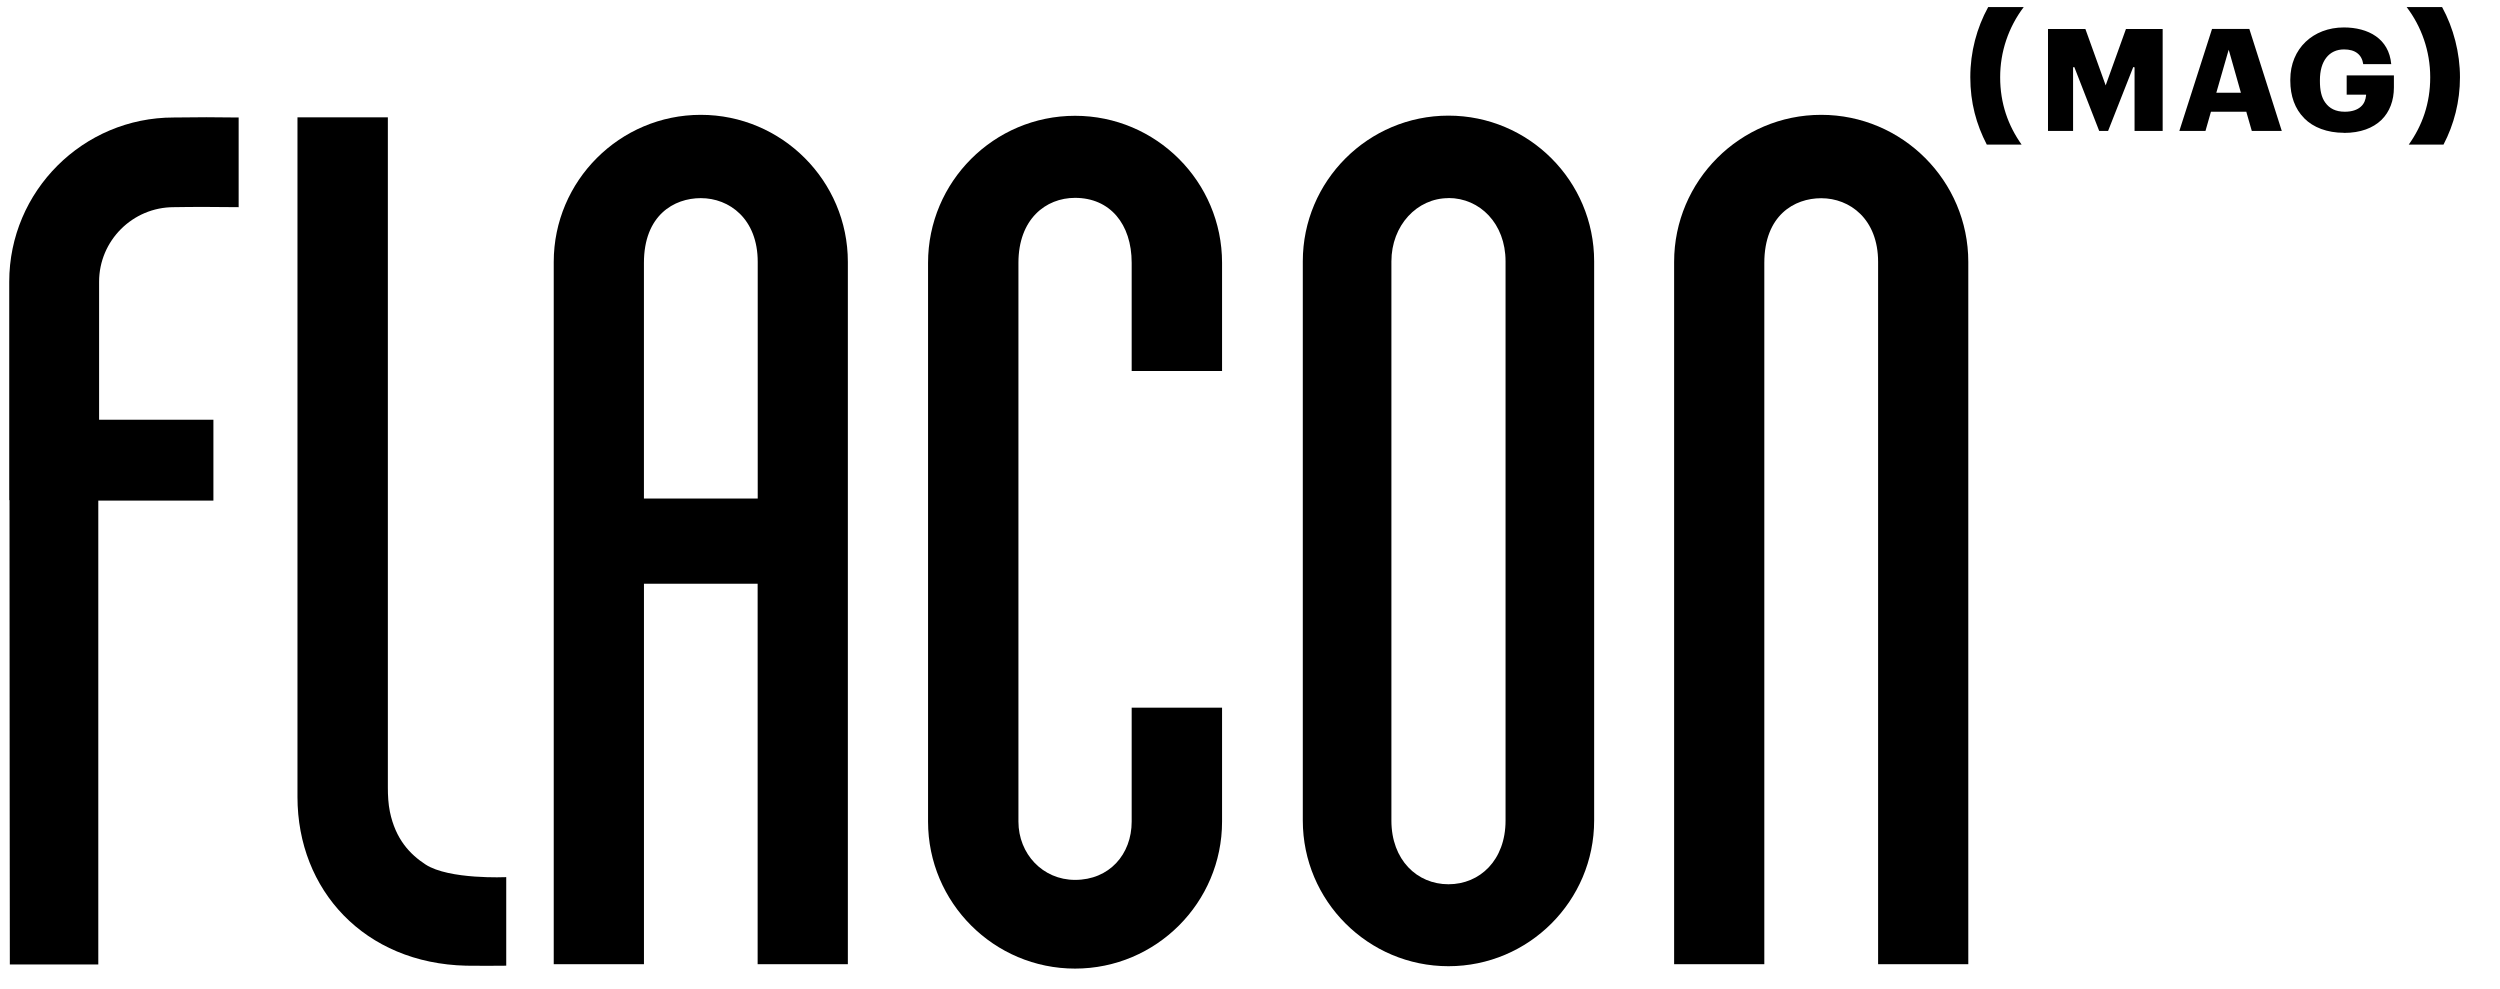
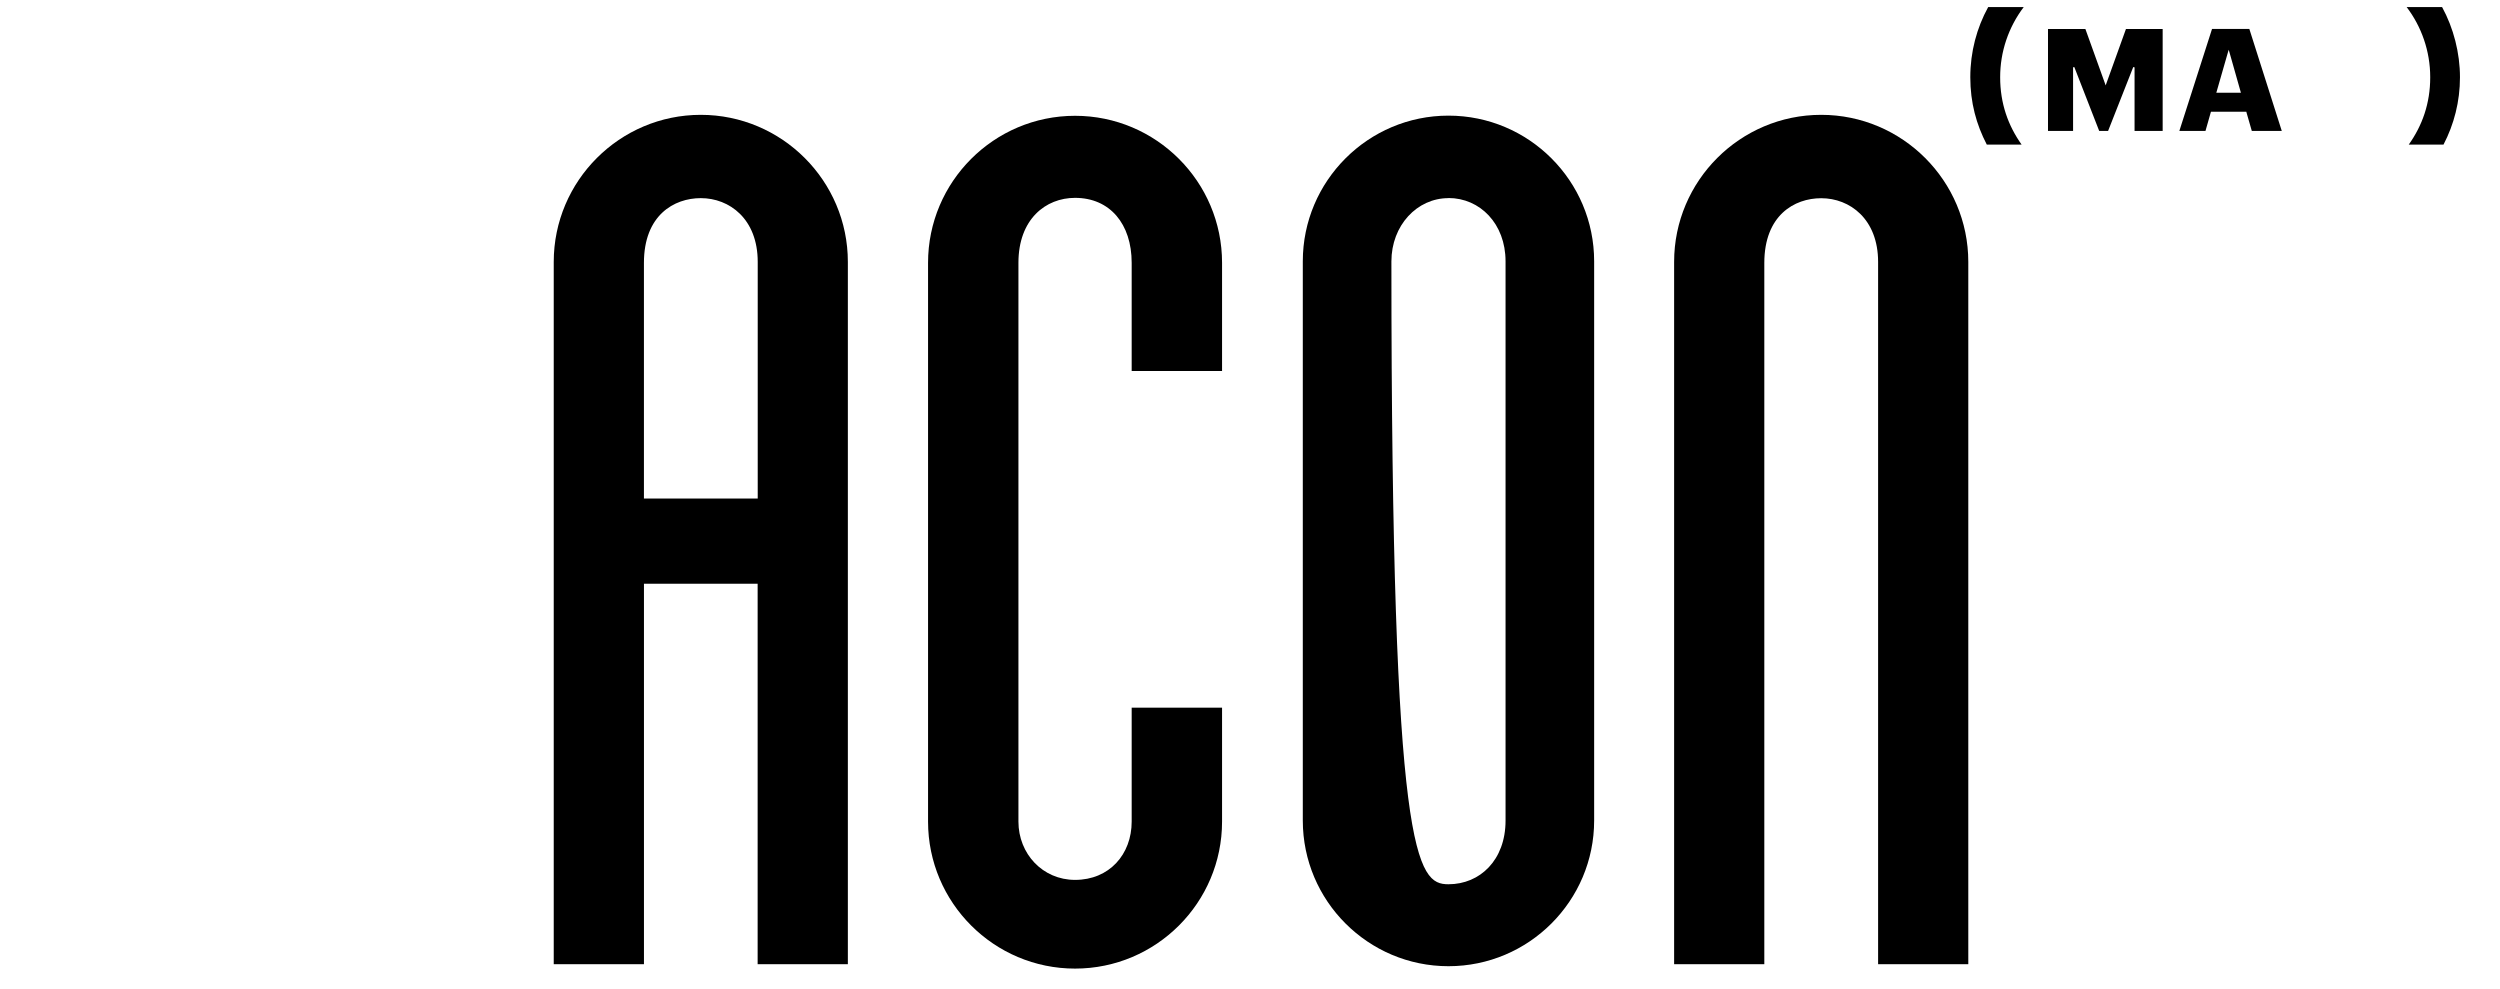
<svg xmlns="http://www.w3.org/2000/svg" width="91" height="36" viewBox="0 0 91 36" fill="none">
  <path d="M75.46 2.451V4.767H74.547V1.055H75.908L76.624 3.045L76.647 3.109L76.669 3.045L77.385 1.055H78.721V4.767H77.698V2.451L77.65 2.441L76.734 4.767H76.411L75.505 2.441L75.457 2.451H75.46Z" fill="black" />
  <path d="M81.773 4.086L81.766 4.067H80.48L80.473 4.086L80.279 4.767H79.328L80.518 1.054H81.876L83.057 4.767H81.966L81.77 4.086H81.773ZM81.537 3.376H81.57L81.56 3.344L81.15 1.896L81.124 1.812L81.099 1.896L80.683 3.344L80.673 3.376H81.537Z" fill="black" />
-   <path d="M85.316 4.834C84.712 4.834 84.199 4.638 83.874 4.305L83.87 4.299C83.538 3.966 83.367 3.496 83.367 2.938V2.896C83.367 2.328 83.577 1.857 83.922 1.525C84.27 1.193 84.754 0.999 85.316 0.999C85.754 0.999 86.17 1.099 86.486 1.322C86.79 1.538 86.999 1.867 87.041 2.335H86.022C85.996 2.16 85.925 2.028 85.809 1.938C85.69 1.844 85.525 1.799 85.322 1.799C85.048 1.799 84.828 1.905 84.677 2.099C84.525 2.293 84.445 2.57 84.445 2.915V2.957C84.445 3.27 84.496 3.544 84.644 3.741C84.793 3.944 85.012 4.067 85.351 4.067C85.612 4.067 85.803 3.999 85.931 3.886C86.06 3.776 86.109 3.625 86.125 3.476V3.447H85.419V2.744H87.138V3.183C87.138 3.657 86.986 4.07 86.683 4.367C86.377 4.66 85.925 4.838 85.322 4.838L85.316 4.834Z" fill="black" />
  <path d="M73.664 0.257C73.106 0.992 72.805 1.89 72.806 2.812C72.806 3.77 73.096 4.57 73.586 5.263H72.319C71.938 4.528 71.719 3.738 71.719 2.812C71.719 1.886 71.954 1.015 72.37 0.257H73.664Z" fill="black" />
  <path d="M87.679 5.263C88.169 4.573 88.46 3.77 88.46 2.812C88.46 1.854 88.14 0.967 87.602 0.257H88.892C89.308 1.016 89.543 1.928 89.543 2.812C89.543 3.696 89.327 4.528 88.944 5.263H87.676H87.679Z" fill="black" />
-   <path d="M0.336 10.257V18.204H0.346C0.346 23.626 0.358 34.925 0.358 35.106H3.578V18.223H7.768V15.279H3.607V10.256C3.607 8.76 4.826 7.541 6.326 7.541C7.035 7.528 7.832 7.531 8.687 7.541V4.277C7.9 4.264 7.113 4.264 6.326 4.277C3.023 4.273 0.336 6.957 0.336 10.257Z" fill="black" />
-   <path d="M18.431 35.151C17.969 35.157 17.482 35.157 16.969 35.151C13.27 35.066 10.828 32.403 10.828 29.009V4.27H14.118V28.667C14.118 28.964 14.134 29.261 14.192 29.548C14.399 30.548 14.921 31.096 15.489 31.467C16.343 32.025 18.427 31.928 18.427 31.928V35.151H18.431Z" fill="black" />
-   <path d="M52.724 35.17C49.802 35.17 47.422 32.793 47.422 29.868V9.511C47.422 6.589 49.799 4.209 52.724 4.209C55.65 4.209 58.027 6.586 58.027 9.511V29.868C58.027 32.79 55.65 35.17 52.724 35.17ZM52.724 7.212C51.58 7.212 50.647 8.205 50.647 9.515V29.871C50.647 31.3 51.58 32.187 52.724 32.187C53.869 32.187 54.802 31.309 54.802 29.871V9.511C54.802 8.141 53.869 7.208 52.724 7.208V7.212Z" fill="black" />
+   <path d="M52.724 35.17C49.802 35.17 47.422 32.793 47.422 29.868V9.511C47.422 6.589 49.799 4.209 52.724 4.209C55.65 4.209 58.027 6.586 58.027 9.511V29.868C58.027 32.79 55.65 35.17 52.724 35.17ZM52.724 7.212C51.58 7.212 50.647 8.205 50.647 9.515C50.647 31.3 51.58 32.187 52.724 32.187C53.869 32.187 54.802 31.309 54.802 29.871V9.511C54.802 8.141 53.869 7.208 52.724 7.208V7.212Z" fill="black" />
  <path d="M71.646 35.096H68.363V9.534C68.363 7.97 67.331 7.215 66.292 7.215C65.314 7.215 64.221 7.837 64.221 9.573V35.096H60.938V9.534C60.938 6.582 63.34 4.18 66.292 4.18C69.243 4.18 71.646 6.583 71.646 9.534V35.096Z" fill="black" />
  <path d="M39.132 35.257C36.181 35.257 33.781 32.857 33.781 29.906V9.566C33.781 6.615 36.181 4.215 39.132 4.215C42.084 4.215 44.483 6.615 44.483 9.566V13.504H41.193V9.566C41.193 8.15 40.4 7.202 39.132 7.202C38.065 7.202 37.071 7.976 37.071 9.566V29.906C37.071 31.08 37.955 32.028 39.132 32.028C40.38 32.028 41.193 31.099 41.193 29.906V25.758H44.483V29.906C44.483 32.857 42.084 35.257 39.132 35.257Z" fill="black" />
  <path d="M25.51 4.18C22.559 4.18 20.156 6.583 20.156 9.534V35.096H23.44V21.249H27.578V35.096H30.862V9.534C30.862 6.582 28.459 4.18 25.507 4.18H25.51ZM23.439 18.149V9.569C23.439 7.834 24.533 7.212 25.51 7.212C26.549 7.212 27.581 7.966 27.581 9.531V18.146H23.443L23.44 18.149L23.439 18.149Z" fill="black" />
</svg>